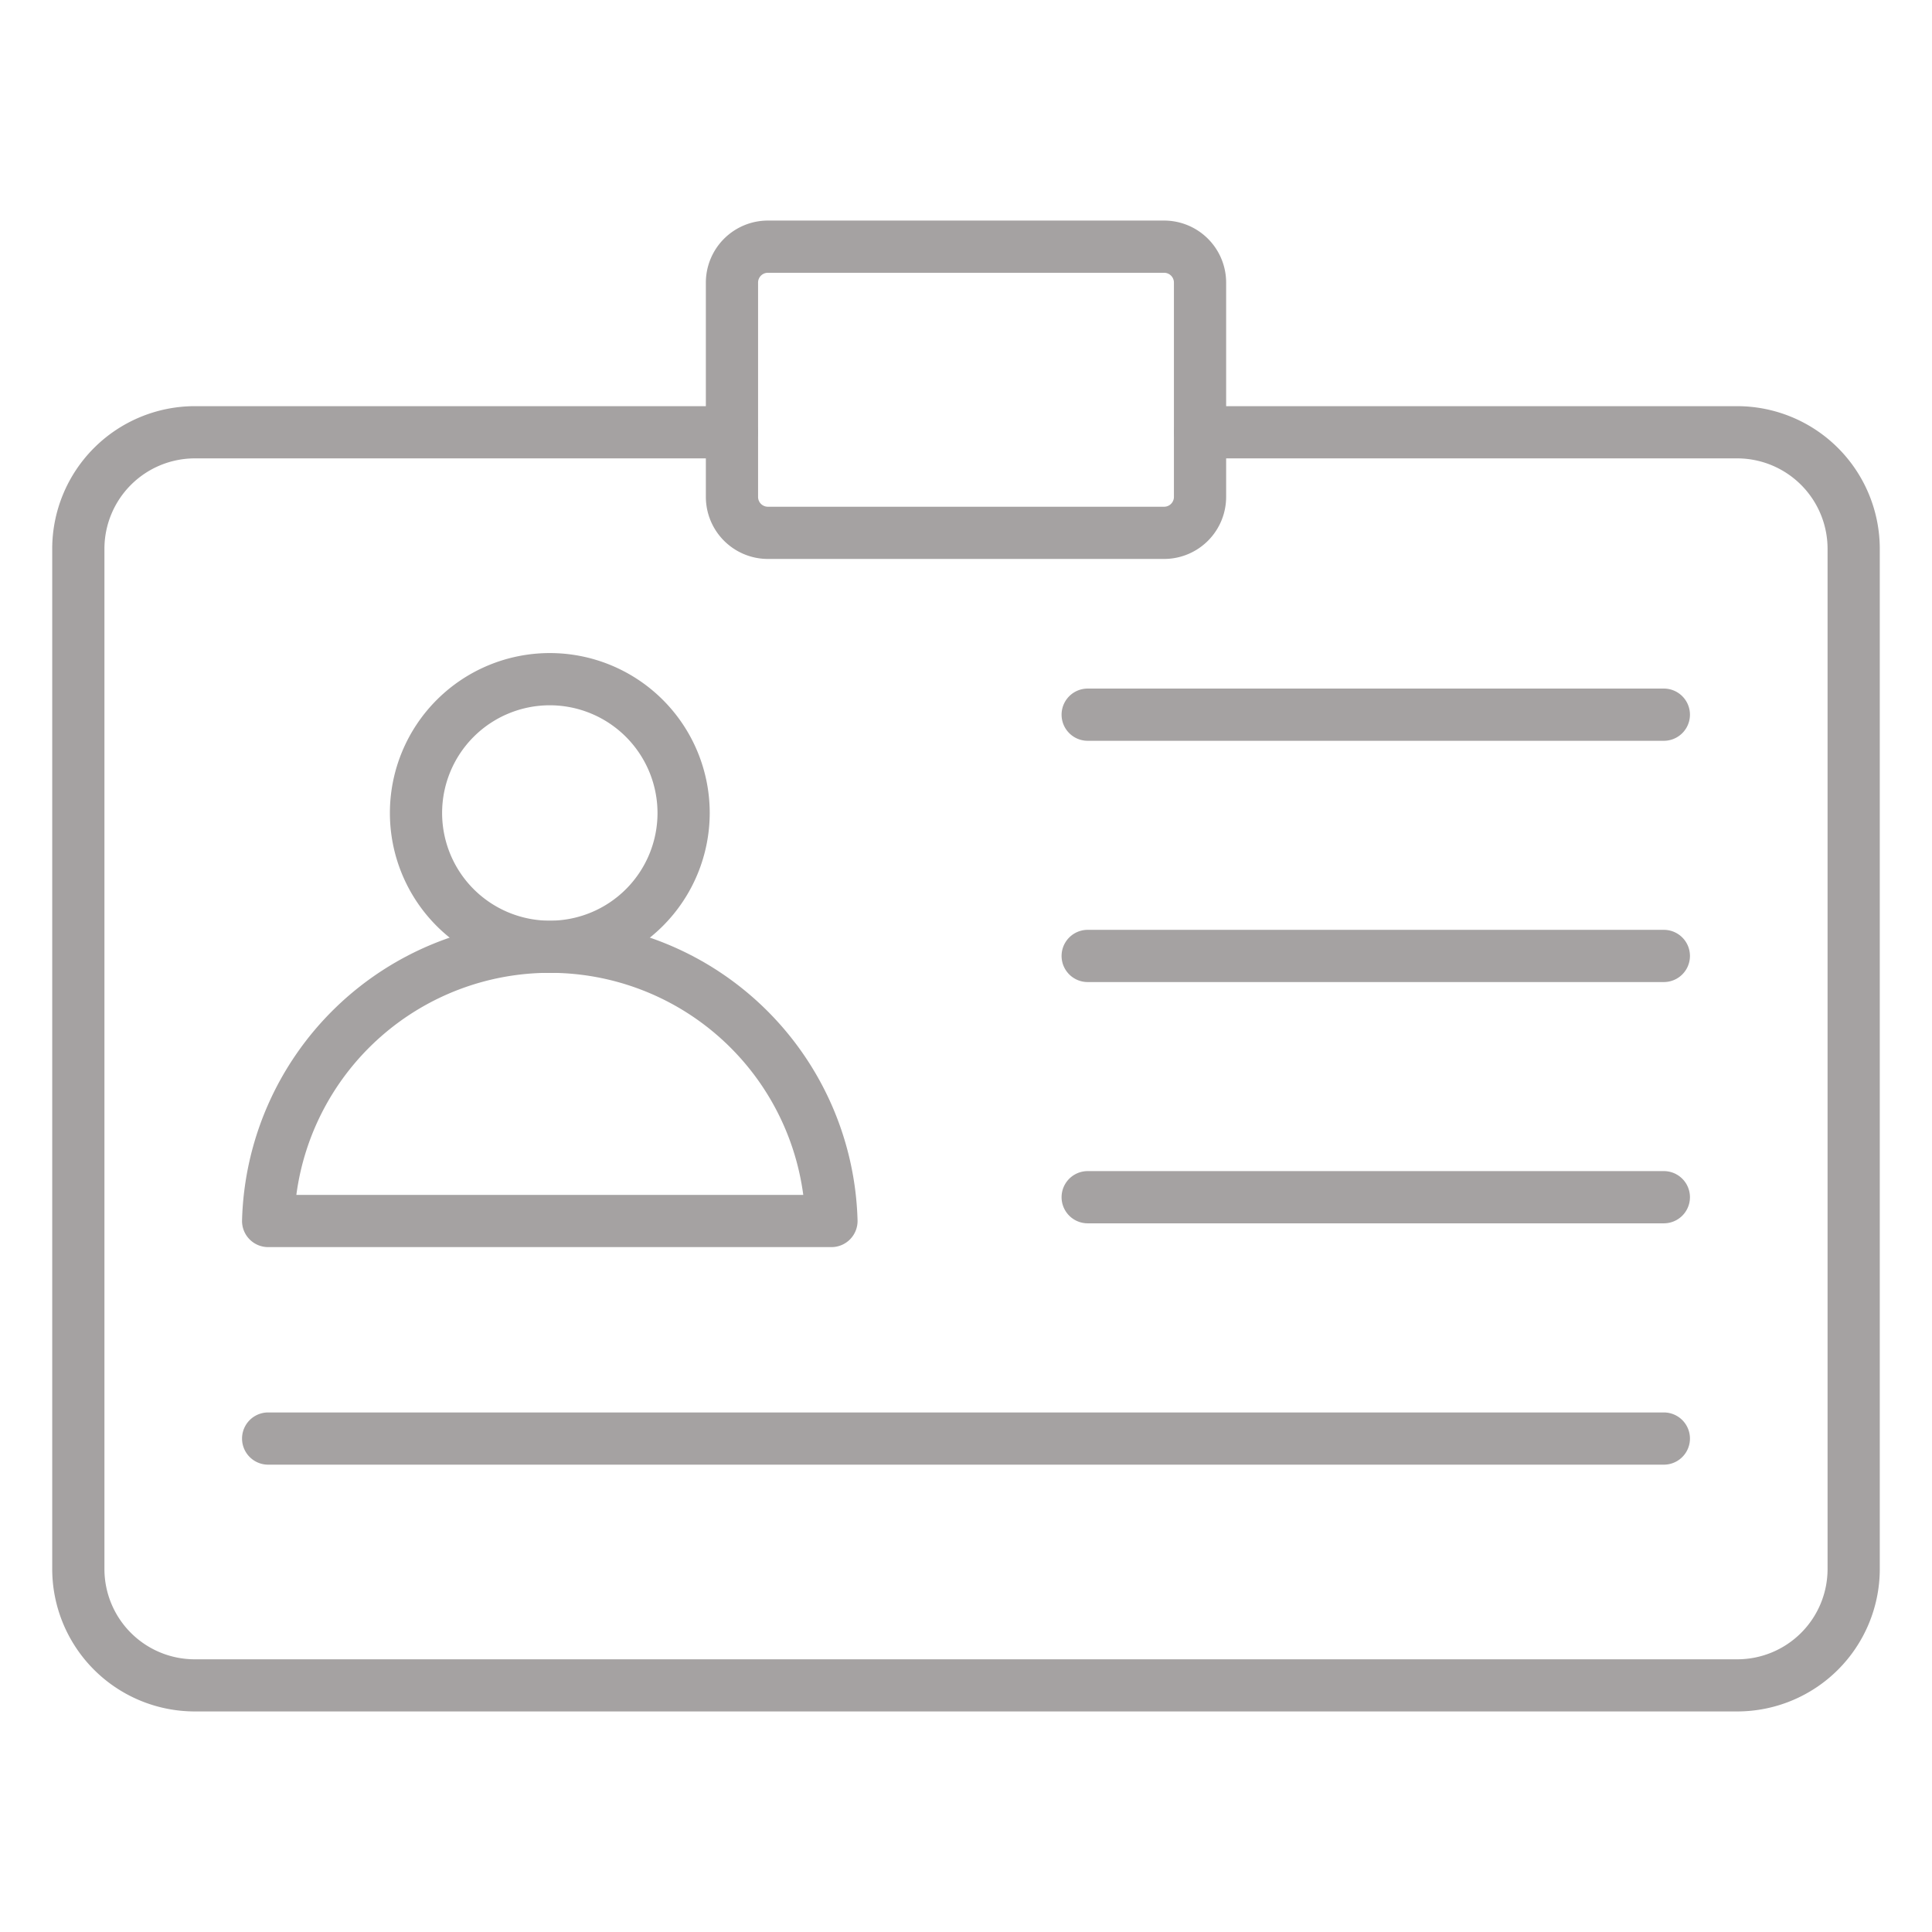
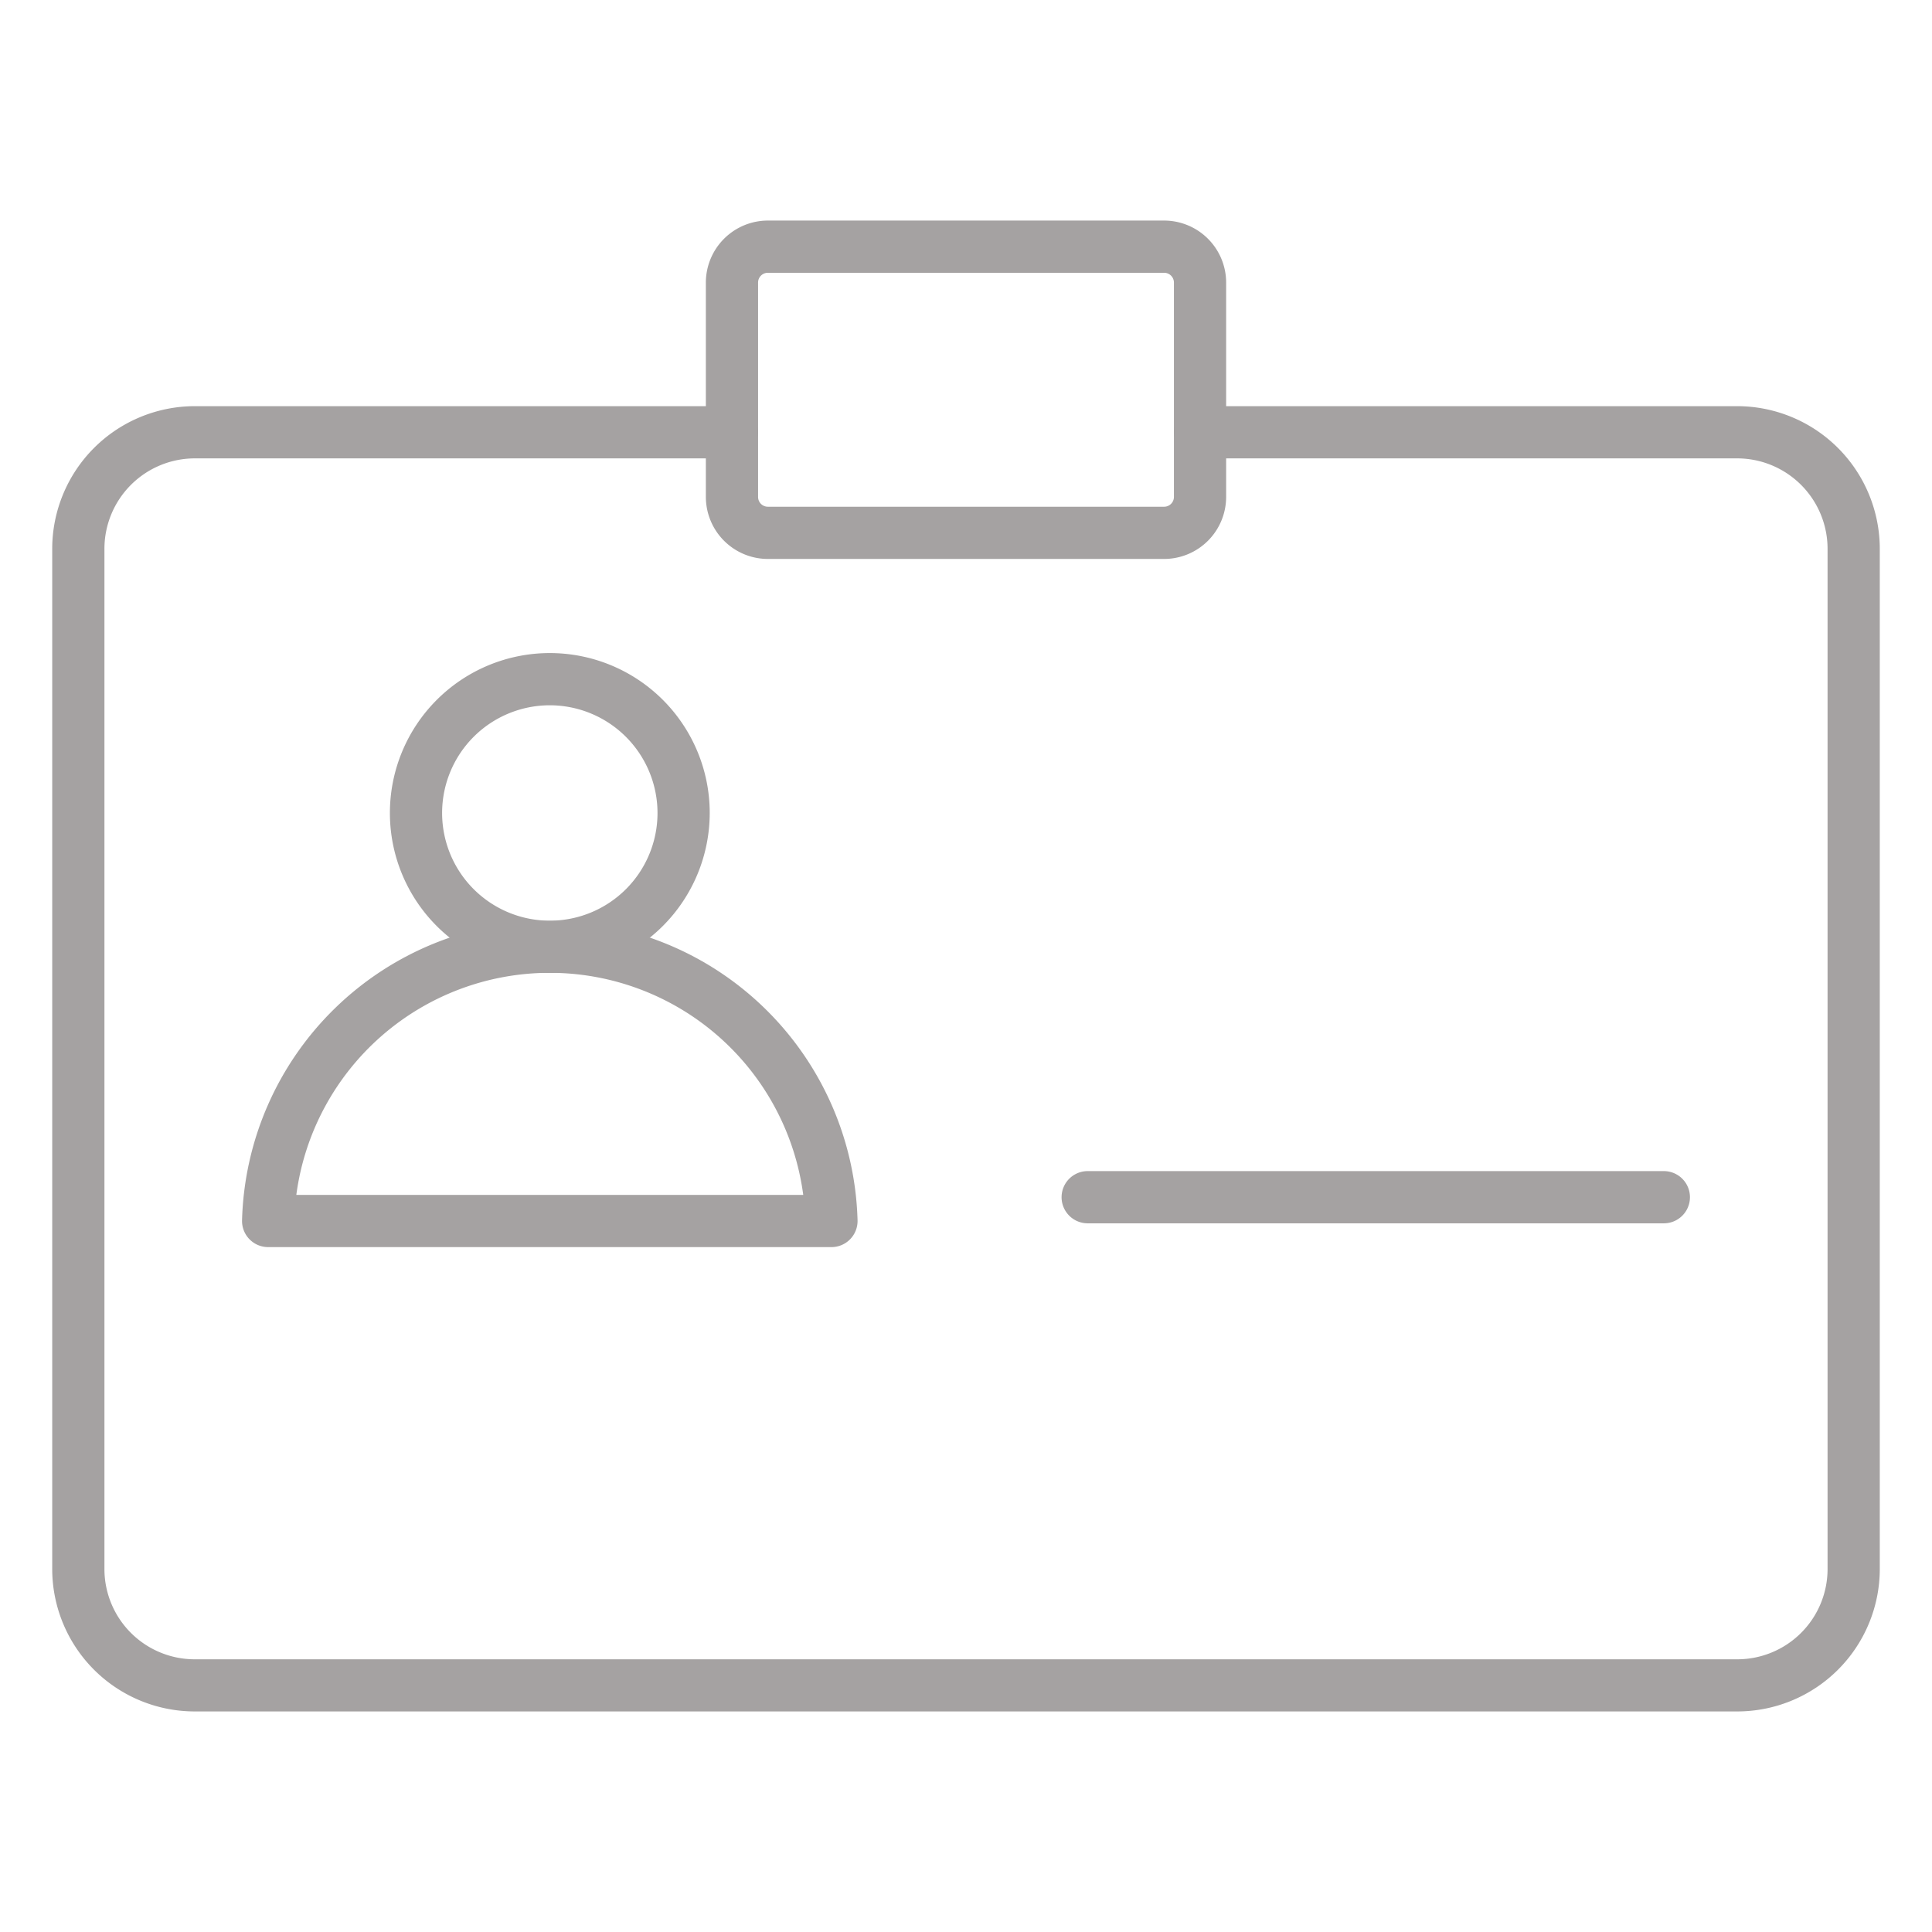
<svg xmlns="http://www.w3.org/2000/svg" version="1.1" width="512" height="512" x="0" y="0" viewBox="0 0 74 74" style="enable-background:new 0 0 512 512" xml:space="preserve" class="">
  <g>
    <g id="line_icons" data-name="line icons">
      <path d="m66.545 65.552h-59.09a5.461 5.461 0 0 1 -5.455-5.452v-39.077a5.467 5.467 0 0 1 5.455-5.466h20.577a1 1 0 1 1 0 2h-20.577a3.465 3.465 0 0 0 -3.455 3.466v39.077a3.459 3.459 0 0 0 3.455 3.455h59.09a3.459 3.459 0 0 0 3.455-3.455v-39.077a3.465 3.465 0 0 0 -3.455-3.466h-20.577a1 1 0 1 1 0-2h20.577a5.467 5.467 0 0 1 5.455 5.466v39.077a5.461 5.461 0 0 1 -5.455 5.452z" fill="#a5a2a2" data-original="#000000" style="" class="" />
      <path d="m44.589 21.409h-15.178a2.378 2.378 0 0 1 -2.375-2.375v-8.211a2.378 2.378 0 0 1 2.375-2.375h15.178a2.378 2.378 0 0 1 2.375 2.375v8.211a2.378 2.378 0 0 1 -2.375 2.375zm-15.178-10.961a.376.376 0 0 0 -.375.375v8.211a.376.376 0 0 0 .375.375h15.178a.376.376 0 0 0 .375-.375v-8.211a.376.376 0 0 0 -.375-.375z" fill="#a5a2a2" data-original="#000000" style="" class="" />
      <path d="m21.059 37.264a6.125 6.125 0 1 1 6.125-6.125 6.132 6.132 0 0 1 -6.125 6.125zm0-10.25a4.125 4.125 0 1 0 4.125 4.125 4.129 4.129 0 0 0 -4.125-4.125z" fill="#a5a2a2" data-original="#000000" style="" class="" />
-       <path d="m31.847 47.767h-21.576a1 1 0 0 1 -1-1.028 11.792 11.792 0 0 1 23.575 0 1 1 0 0 1 -1 1.028zm-20.5-2h19.42a9.793 9.793 0 0 0 -19.416 0z" fill="#a5a2a2" data-original="#000000" style="" class="" />
-       <path d="m63.729 28.374h-22.068a1 1 0 0 1 0-2h22.068a1 1 0 0 1 0 2z" fill="#a5a2a2" data-original="#000000" style="" class="" />
-       <path d="m63.729 37.615h-22.068a1 1 0 0 1 0-2h22.068a1 1 0 0 1 0 2z" fill="#a5a2a2" data-original="#000000" style="" class="" />
+       <path d="m31.847 47.767h-21.576a1 1 0 0 1 -1-1.028 11.792 11.792 0 0 1 23.575 0 1 1 0 0 1 -1 1.028m-20.5-2h19.42a9.793 9.793 0 0 0 -19.416 0z" fill="#a5a2a2" data-original="#000000" style="" class="" />
      <path d="m63.729 46.856h-22.068a1 1 0 0 1 0-2h22.068a1 1 0 0 1 0 2z" fill="#a5a2a2" data-original="#000000" style="" class="" />
-       <path d="m63.729 56.1h-53.458a1 1 0 0 1 0-2h53.458a1 1 0 0 1 0 2z" fill="#a5a2a2" data-original="#000000" style="" class="" />
    </g>
  </g>
</svg>